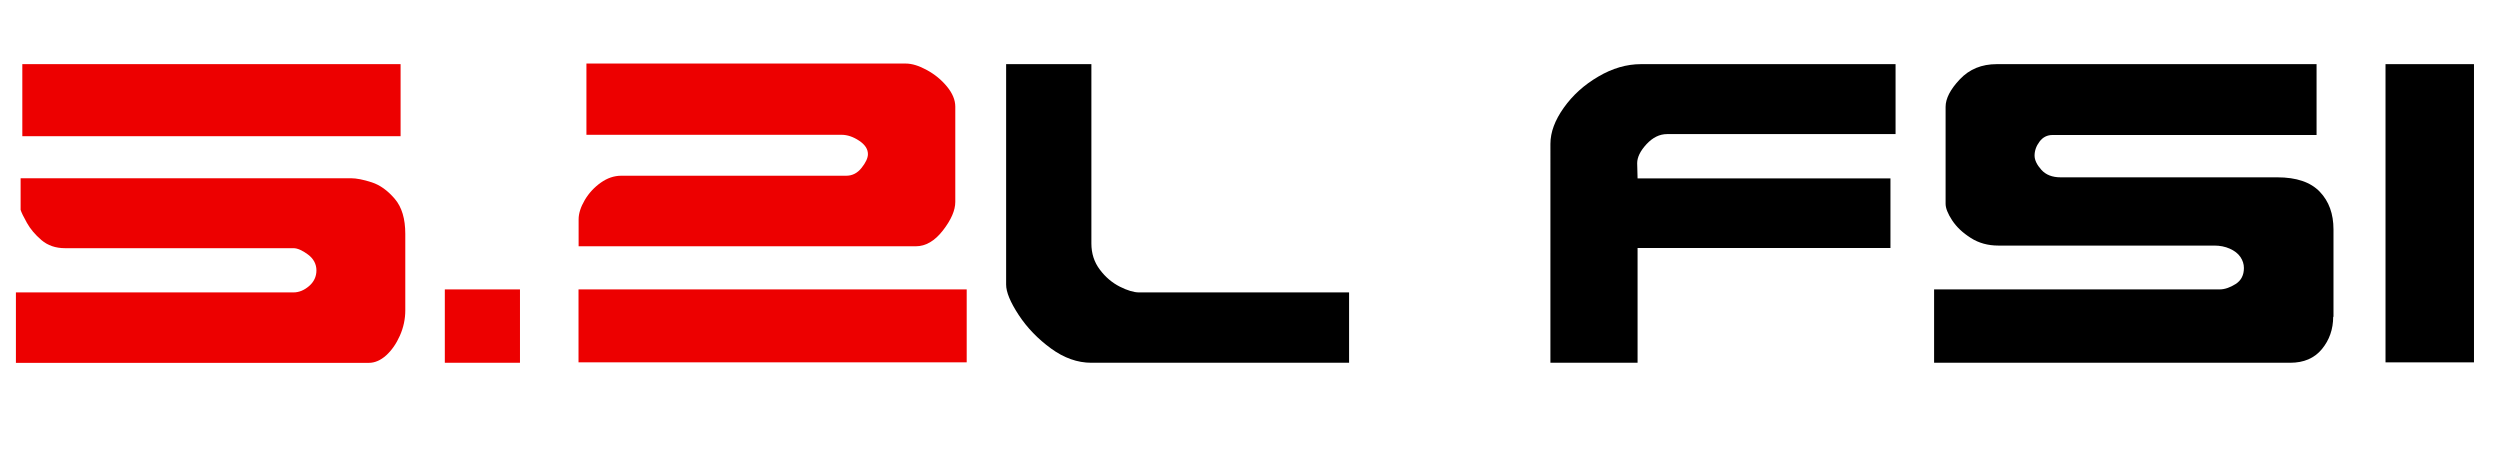
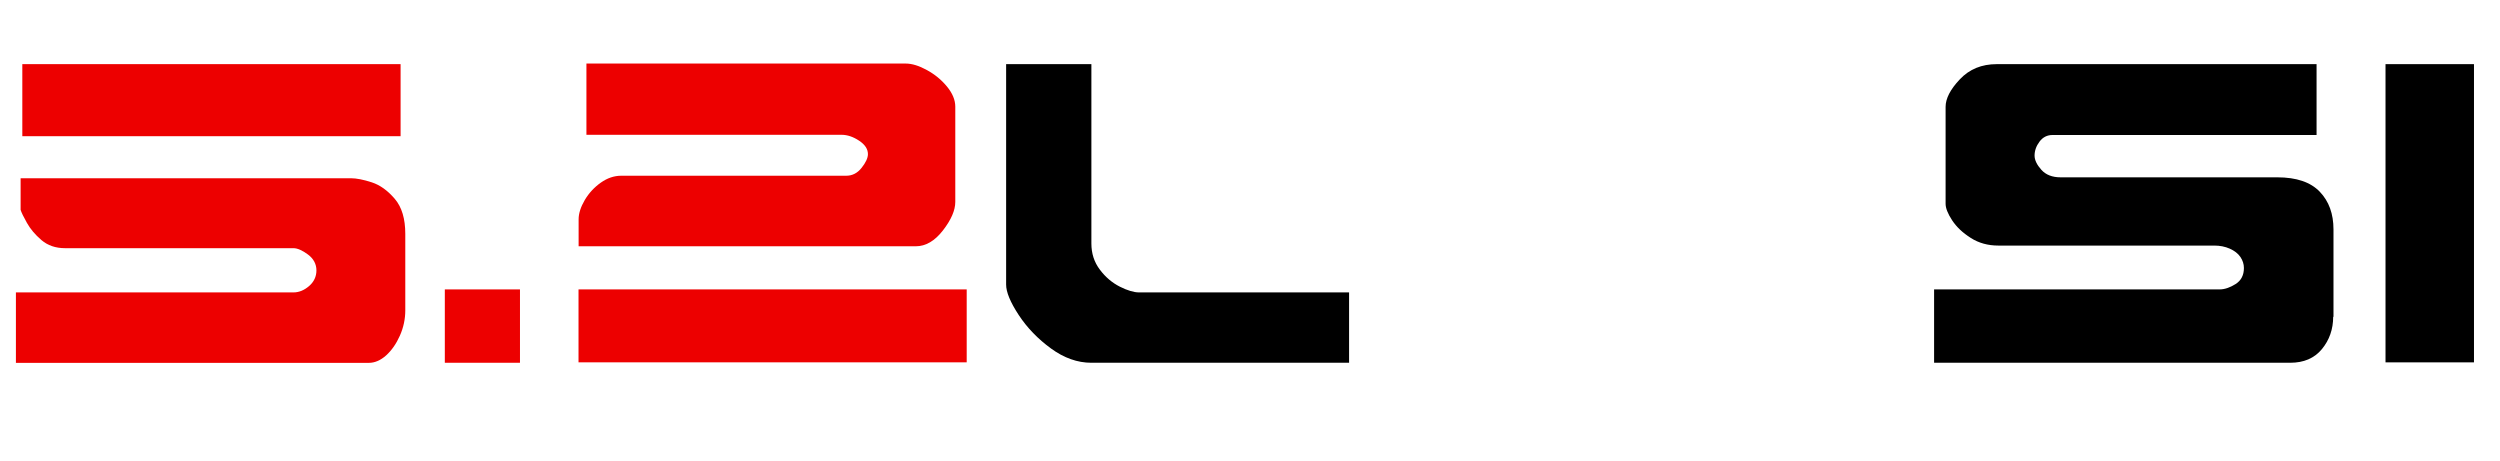
<svg xmlns="http://www.w3.org/2000/svg" id="Ebene_1" data-name="Ebene 1" viewBox="0 0 249.82 46.02">
  <defs>
    <style>
      .cls-1, .cls-2 {
        stroke-width: 0px;
      }

      .cls-2 {
        fill: #ed0000;
      }
    </style>
  </defs>
  <path class="cls-2" d="m40.5,31.01c0,.87-.18,1.72-.54,2.53-.36.81-.82,1.47-1.37,1.97-.56.5-1.14.75-1.74.75H1.59v-7.04h27.74c.54,0,1.06-.21,1.55-.63.49-.42.74-.95.74-1.57s-.28-1.17-.85-1.59-1.05-.63-1.45-.63H6.5c-.94,0-1.73-.27-2.36-.81s-1.11-1.11-1.45-1.72c-.34-.6-.55-1.04-.63-1.3v-3.16h32.99c.57,0,1.27.14,2.1.41s1.59.82,2.3,1.65,1.05,2,1.05,3.5v7.66Zm-.47-17.4H2.23v-7.2h37.8v7.2Z" />
  <path class="cls-2" d="m51.96,36.25h-7.51v-7.33h7.51v7.33Z" />
  <path class="cls-2" d="m95.46,20.18c0,.83-.41,1.78-1.23,2.84-.82,1.06-1.73,1.59-2.71,1.59h-33.7v-2.69c0-.6.21-1.24.62-1.94.41-.69.95-1.27,1.6-1.73s1.33-.69,2.05-.69h22.48c.6,0,1.11-.26,1.53-.79s.63-.99.63-1.37c0-.5-.29-.95-.88-1.34s-1.17-.59-1.76-.59h-25.49v-7.12h31.9c.63,0,1.34.22,2.12.65.79.43,1.46.98,2.01,1.65.55.67.83,1.34.83,2.01v9.51Zm1.14,16.03h-38.79v-7.29h38.79v7.29Z" />
  <path class="cls-1" d="m134.79,36.25h-25.74c-1.38,0-2.73-.48-4.03-1.43s-2.38-2.06-3.22-3.34c-.84-1.28-1.26-2.29-1.26-3.04V6.41h8.52v17.92c0,1,.28,1.87.85,2.62.56.75,1.23,1.31,2,1.7.76.38,1.4.57,1.9.57h21v7.04Z" />
-   <path class="cls-1" d="m189.43,13.4h-22.85c-.74,0-1.43.34-2.05,1.01-.62.67-.93,1.31-.93,1.9l.04,1.52h25.27v6.95h-25.27v11.47h-8.71V14.38c0-1.17.45-2.37,1.34-3.62.89-1.25,2.04-2.29,3.45-3.11,1.41-.83,2.83-1.24,4.26-1.24h25.44v6.99Z" />
  <path class="cls-1" d="m233.15,31.65c0,1.25-.38,2.33-1.13,3.24s-1.81,1.36-3.16,1.36h-35.59v-7.33h28.53c.5,0,1.03-.18,1.59-.53.56-.35.84-.89.84-1.61,0-.39-.12-.76-.35-1.1-.24-.35-.59-.62-1.06-.83-.47-.21-.99-.31-1.54-.31h-21.59c-1.03,0-1.95-.25-2.75-.76-.81-.51-1.43-1.1-1.87-1.77-.44-.67-.65-1.22-.65-1.65v-9.68c0-.83.47-1.75,1.43-2.76.95-1.01,2.18-1.51,3.68-1.51h31.96v7.08h-26.38c-.54,0-.98.22-1.31.67-.33.44-.49.91-.49,1.39,0,.44.23.92.68,1.42s1.09.75,1.92.75h21.65c1.92,0,3.33.48,4.25,1.44.92.96,1.37,2.21,1.37,3.77v8.74Z" />
  <path class="cls-1" d="m247.22,36.21h-8.84V6.41h8.84v29.81Z" />
</svg>